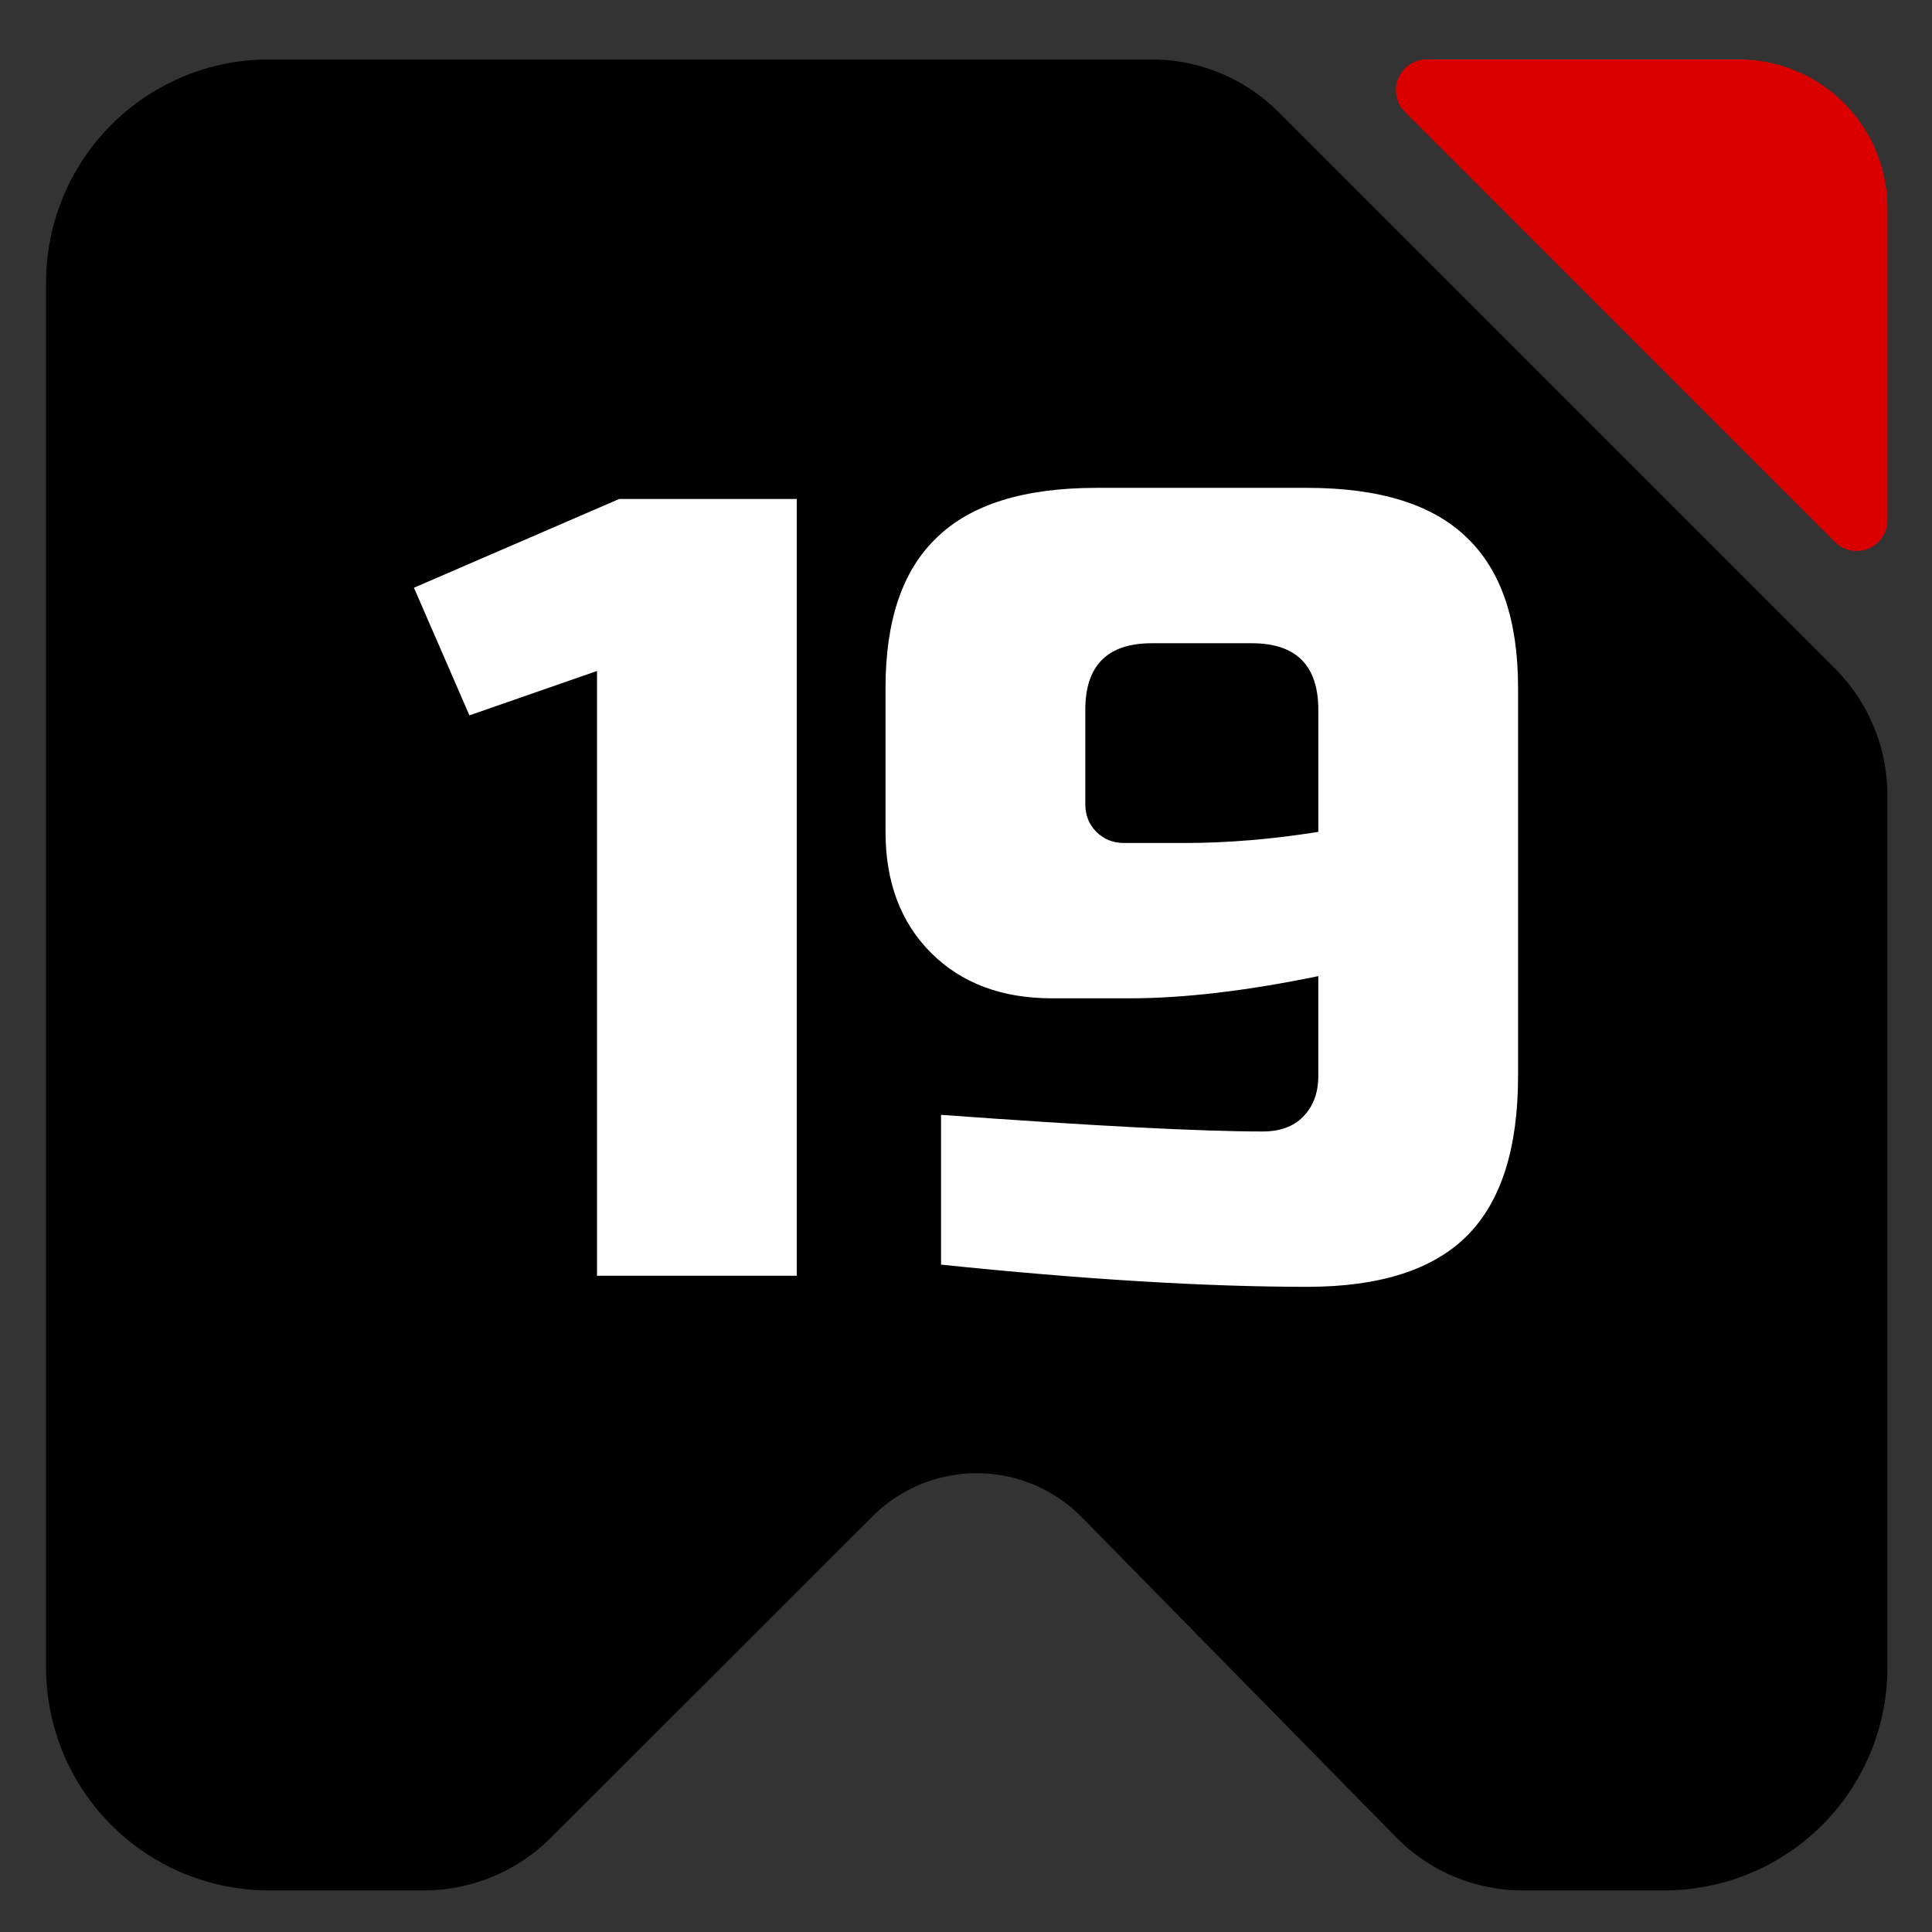
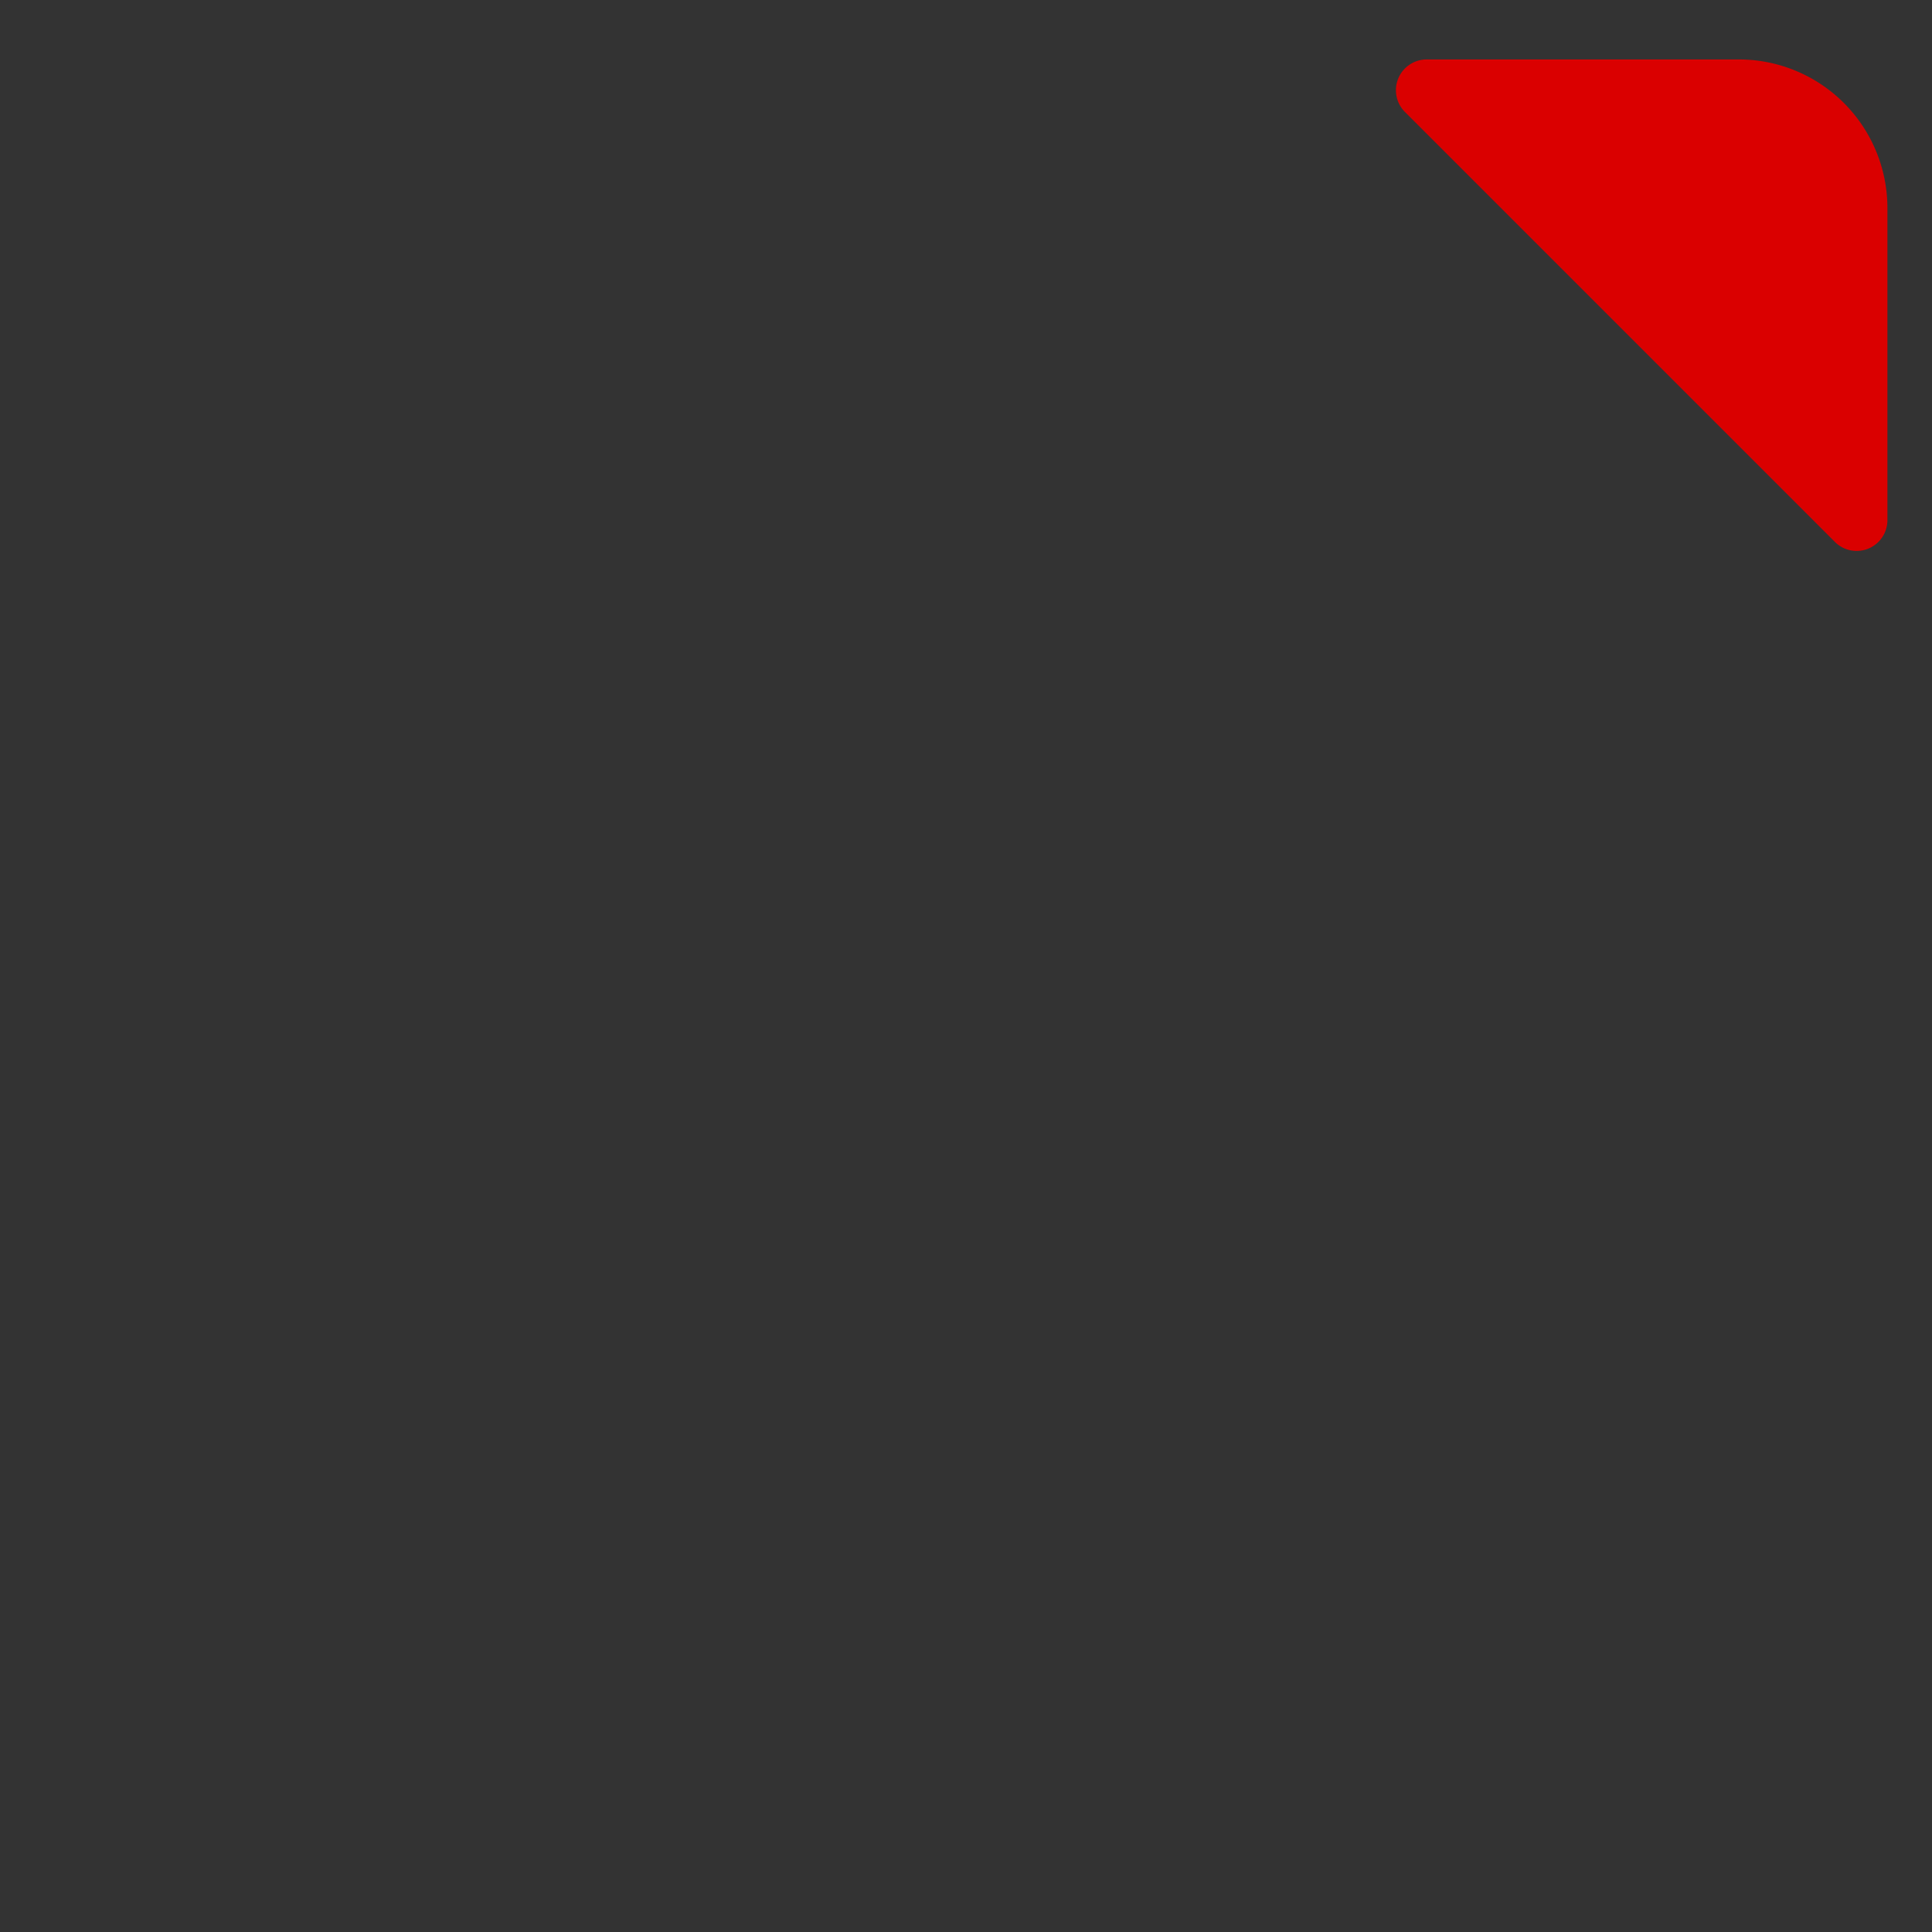
<svg xmlns="http://www.w3.org/2000/svg" xmlns:ns1="http://sodipodi.sourceforge.net/DTD/sodipodi-0.dtd" xmlns:ns2="http://www.inkscape.org/namespaces/inkscape" version="1.1" id="svg2" width="130" height="130" viewBox="0 0 130 130" ns1:docname="Libertygame_rating_19_round.svg" ns2:version="1.4.2 (f4327f4, 2025-05-13)" xml:space="preserve">
  <rect x="0" y="0" width="130" height="130" fill="#333333" stroke="none" />
  <defs id="defs6">
    <ns2:path-effect effect="fillet_chamfer" id="path-effect5" is_visible="true" lpeversion="1" nodesatellites_param="F,0,0,1,0,2,0,1 @ F,0,0,1,0,2,0,1 @ F,0,0,1,0,2,0,1 @ F,0,0,1,0,2,0,1 @ F,0,0,1,0,2,0,1 @ F,0,0,1,0,2,0,1 @ F,0,0,1,0,2,0,1 @ F,0,0,1,0,2,0,1 | F,0,0,1,0,2,0,1 @ F,0,0,1,0,2,0,1 @ F,0,0,1,0,2,0,1 | F,0,0,1,0,2,0,1 @ F,0,0,1,0,2,0,1 @ F,0,0,1,0,2,0,1 @ F,0,0,1,0,2,0,1 @ F,0,0,1,0,2,0,1 @ F,0,0,1,0,2,0,1 | F,0,0,1,0,2,0,1 @ F,0,0,1,0,2,0,1 @ F,0,0,1,0,2,0,1 @ F,0,0,1,0,2,0,1 @ F,0,0,1,0,2,0,1 @ F,0,0,1,0,2,0,1" radius="0" unit="px" method="auto" mode="F" chamfer_steps="1" flexible="false" use_knot_distance="true" apply_no_radius="true" apply_with_radius="true" only_selected="false" hide_knots="false" />
    <ns2:path-effect effect="fillet_chamfer" id="path-effect3" is_visible="true" lpeversion="1" nodesatellites_param="F,0,0,1,0,3,0,1 @ F,0,0,1,0,2,0,1 @ F,0,0,1,0,3,0,1 @ F,0,0,1,0,3,0,1 @ F,0,0,1,0,2,0,1 @ F,0,0,1,0,3,0,1 @ F,0,0,1,0,3,0,1 @ F,0,0,1,0,2,0,1 @ F,0,0,1,0,3,0,1 @ F,0,0,1,0,3,0,1 @ F,0,0,1,0,2,0,1 @ F,0,0,1,0,3,0,1" radius="0" unit="px" method="auto" mode="F" chamfer_steps="1" flexible="false" use_knot_distance="true" apply_no_radius="true" apply_with_radius="true" only_selected="false" hide_knots="false" />
    <ns2:path-effect effect="fillet_chamfer" id="path-effect2" is_visible="true" lpeversion="1" nodesatellites_param="F,0,0,1,0,15,0,1 @ F,0,0,1,0,15,0,1 @ F,0,0,1,0,5,0,1 @ F,0,0,1,0,10,0,1 @ F,0,0,1,0,5,0,1 @ F,0,0,1,0,15,0,1 @ F,0,0,1,0,5,0,1 @ F,0,0,1,0,5,0,1" radius="0" unit="px" method="auto" mode="F" chamfer_steps="1" flexible="false" use_knot_distance="true" apply_no_radius="true" apply_with_radius="true" only_selected="false" hide_knots="false" />
    <ns2:path-effect effect="fillet_chamfer" id="path-effect1" is_visible="true" lpeversion="1" nodesatellites_param="F,0,0,1,0,5,0,1 @ F,0,0,1,0,10,0,1 @ F,0,0,1,0,5,0,1" radius="0" unit="px" method="auto" mode="F" chamfer_steps="1" flexible="false" use_knot_distance="true" apply_no_radius="true" apply_with_radius="true" only_selected="false" hide_knots="false" />
    <ns2:path-effect effect="fillet_chamfer" id="path-effect3-8" is_visible="true" lpeversion="1" nodesatellites_param="F,0,0,1,0,3,0,1 @ F,0,0,1,0,2,0,1 @ F,0,0,1,0,3,0,1 @ F,0,0,1,0,3,0,1 @ F,0,0,1,0,2,0,1 @ F,0,0,1,0,3,0,1 @ F,0,0,1,0,3,0,1 @ F,0,0,1,0,2,0,1 @ F,0,0,1,0,3,0,1 @ F,0,0,1,0,3,0,1 @ F,0,0,1,0,2,0,1 @ F,0,0,1,0,3,0,1" radius="0" unit="px" method="auto" mode="F" chamfer_steps="1" flexible="false" use_knot_distance="true" apply_no_radius="true" apply_with_radius="true" only_selected="false" hide_knots="false" />
    <ns2:path-effect effect="fillet_chamfer" id="path-effect1-2" is_visible="true" lpeversion="1" nodesatellites_param="F,0,0,1,0,5,0,1 @ F,0,0,1,0,10,0,1 @ F,0,0,1,0,5,0,1" radius="0" unit="px" method="auto" mode="F" chamfer_steps="1" flexible="false" use_knot_distance="true" apply_no_radius="true" apply_with_radius="true" only_selected="false" hide_knots="false" />
  </defs>
  <ns1:namedview pagecolor="#ffffff" bordercolor="#666666" borderopacity="1" objecttolerance="10" gridtolerance="10" guidetolerance="10" ns2:pageopacity="0" ns2:pageshadow="2" ns2:window-width="2560" ns2:window-height="1494" id="namedview4" showgrid="false" ns2:zoom="2" ns2:cx="-4" ns2:cy="11.75" ns2:window-x="-11" ns2:window-y="-11" ns2:window-maximized="1" ns2:current-layer="g10" ns2:showpageshadow="2" ns2:pagecheckerboard="0" ns2:deskcolor="#d1d1d1" showguides="false" />
  <g ns2:label="Image" id="g10" style="display:inline" ns2:groupmode="layer">
-     <path id="rect888" style="opacity:1;fill:#000000;fill-opacity:1;stroke:none;stroke-width:0.972;stroke-opacity:1" d="m 3.1,19 3.64e-5,93.2 a 15,15 45 0 0 15,15 l 10.42,0 a 12.079,12.079 157.513 0 0 8.537,-3.534 l 21.656,-21.636 a 9.916,9.916 0.269 0 1 14.082,0.066 L 93.95,123.633 A 11.92,11.92 22.756 0 0 102.454,127.2 H 112 a 15,15 135 0 0 15,-15 V 53.51 a 12.071,12.071 67.5 0 0 -3.536,-8.536 L 86.026,7.536 A 12.071,12.071 22.5 0 0 77.49,4 H 18.1 A 15,15 135 0 0 3.1,19 Z" ns1:nodetypes="ccccccccc" ns2:path-effect="#path-effect2" ns2:original-d="m 3.099976,4 4.8e-5,123.2 H 33.52 L 65.787382,94.962323 97.454,127.2 H 127 V 48.51 L 82.490048,4 Z" />
    <path id="rect24" style="display:inline;fill:#da0000;fill-opacity:1;stroke-width:1.034" d="m 96,4 h 21 a 10,10 45 0 1 10,10 v 21 a 2.071,2.071 157.5 0 1 -3.536,1.464 L 94.536,7.536 A 2.071,2.071 112.5 0 1 96,4 Z" ns1:nodetypes="cccc" ns2:path-effect="#path-effect1" ns2:original-d="m 91,4 c 12,0 24,0 36,0 0,12 0,24 0,36 C 115,28 103,16 91,4 Z" />
-     <path d="M 40.173,85.842 V 45.148 l -8.587,2.987 -3.733,-8.587 13.813,-5.973 h 11.947 v 52.267 z m 23.147,-10.827 q 15.381,1.12 21.653,1.12 1.717,0 2.688,-0.971 1.045,-1.045 1.045,-2.763 v -6.72 q -7.243,1.493 -12.693,1.493 h -5.227 q -5.077,0 -8.139,-3.061 -3.061,-3.061 -3.061,-8.139 v -9.707 q 0,-6.795 3.435,-10.08 3.435,-3.36 10.752,-3.36 H 87.96 q 7.317,0 10.752,3.36 3.435,3.285 3.435,10.08 v 26.133 q 0,7.317 -3.435,10.752 -3.435,3.435 -10.752,3.435 -10.229,0 -24.64,-1.493 z M 79.747,56.722 q 4.256,0 8.96,-0.747 v -8.213 q 0,-4.48 -4.48,-4.48 h -6.72 q -4.48,0 -4.48,4.48 v 6.347 q 0,1.12 0.747,1.867 0.747,0.747 1.867,0.747 z" id="text1" style="font-size:74.667px;font-family:'Russo One';-inkscape-font-specification:'Russo One';letter-spacing:0px;fill:#ffffff" aria-label="19" />
  </g>
</svg>